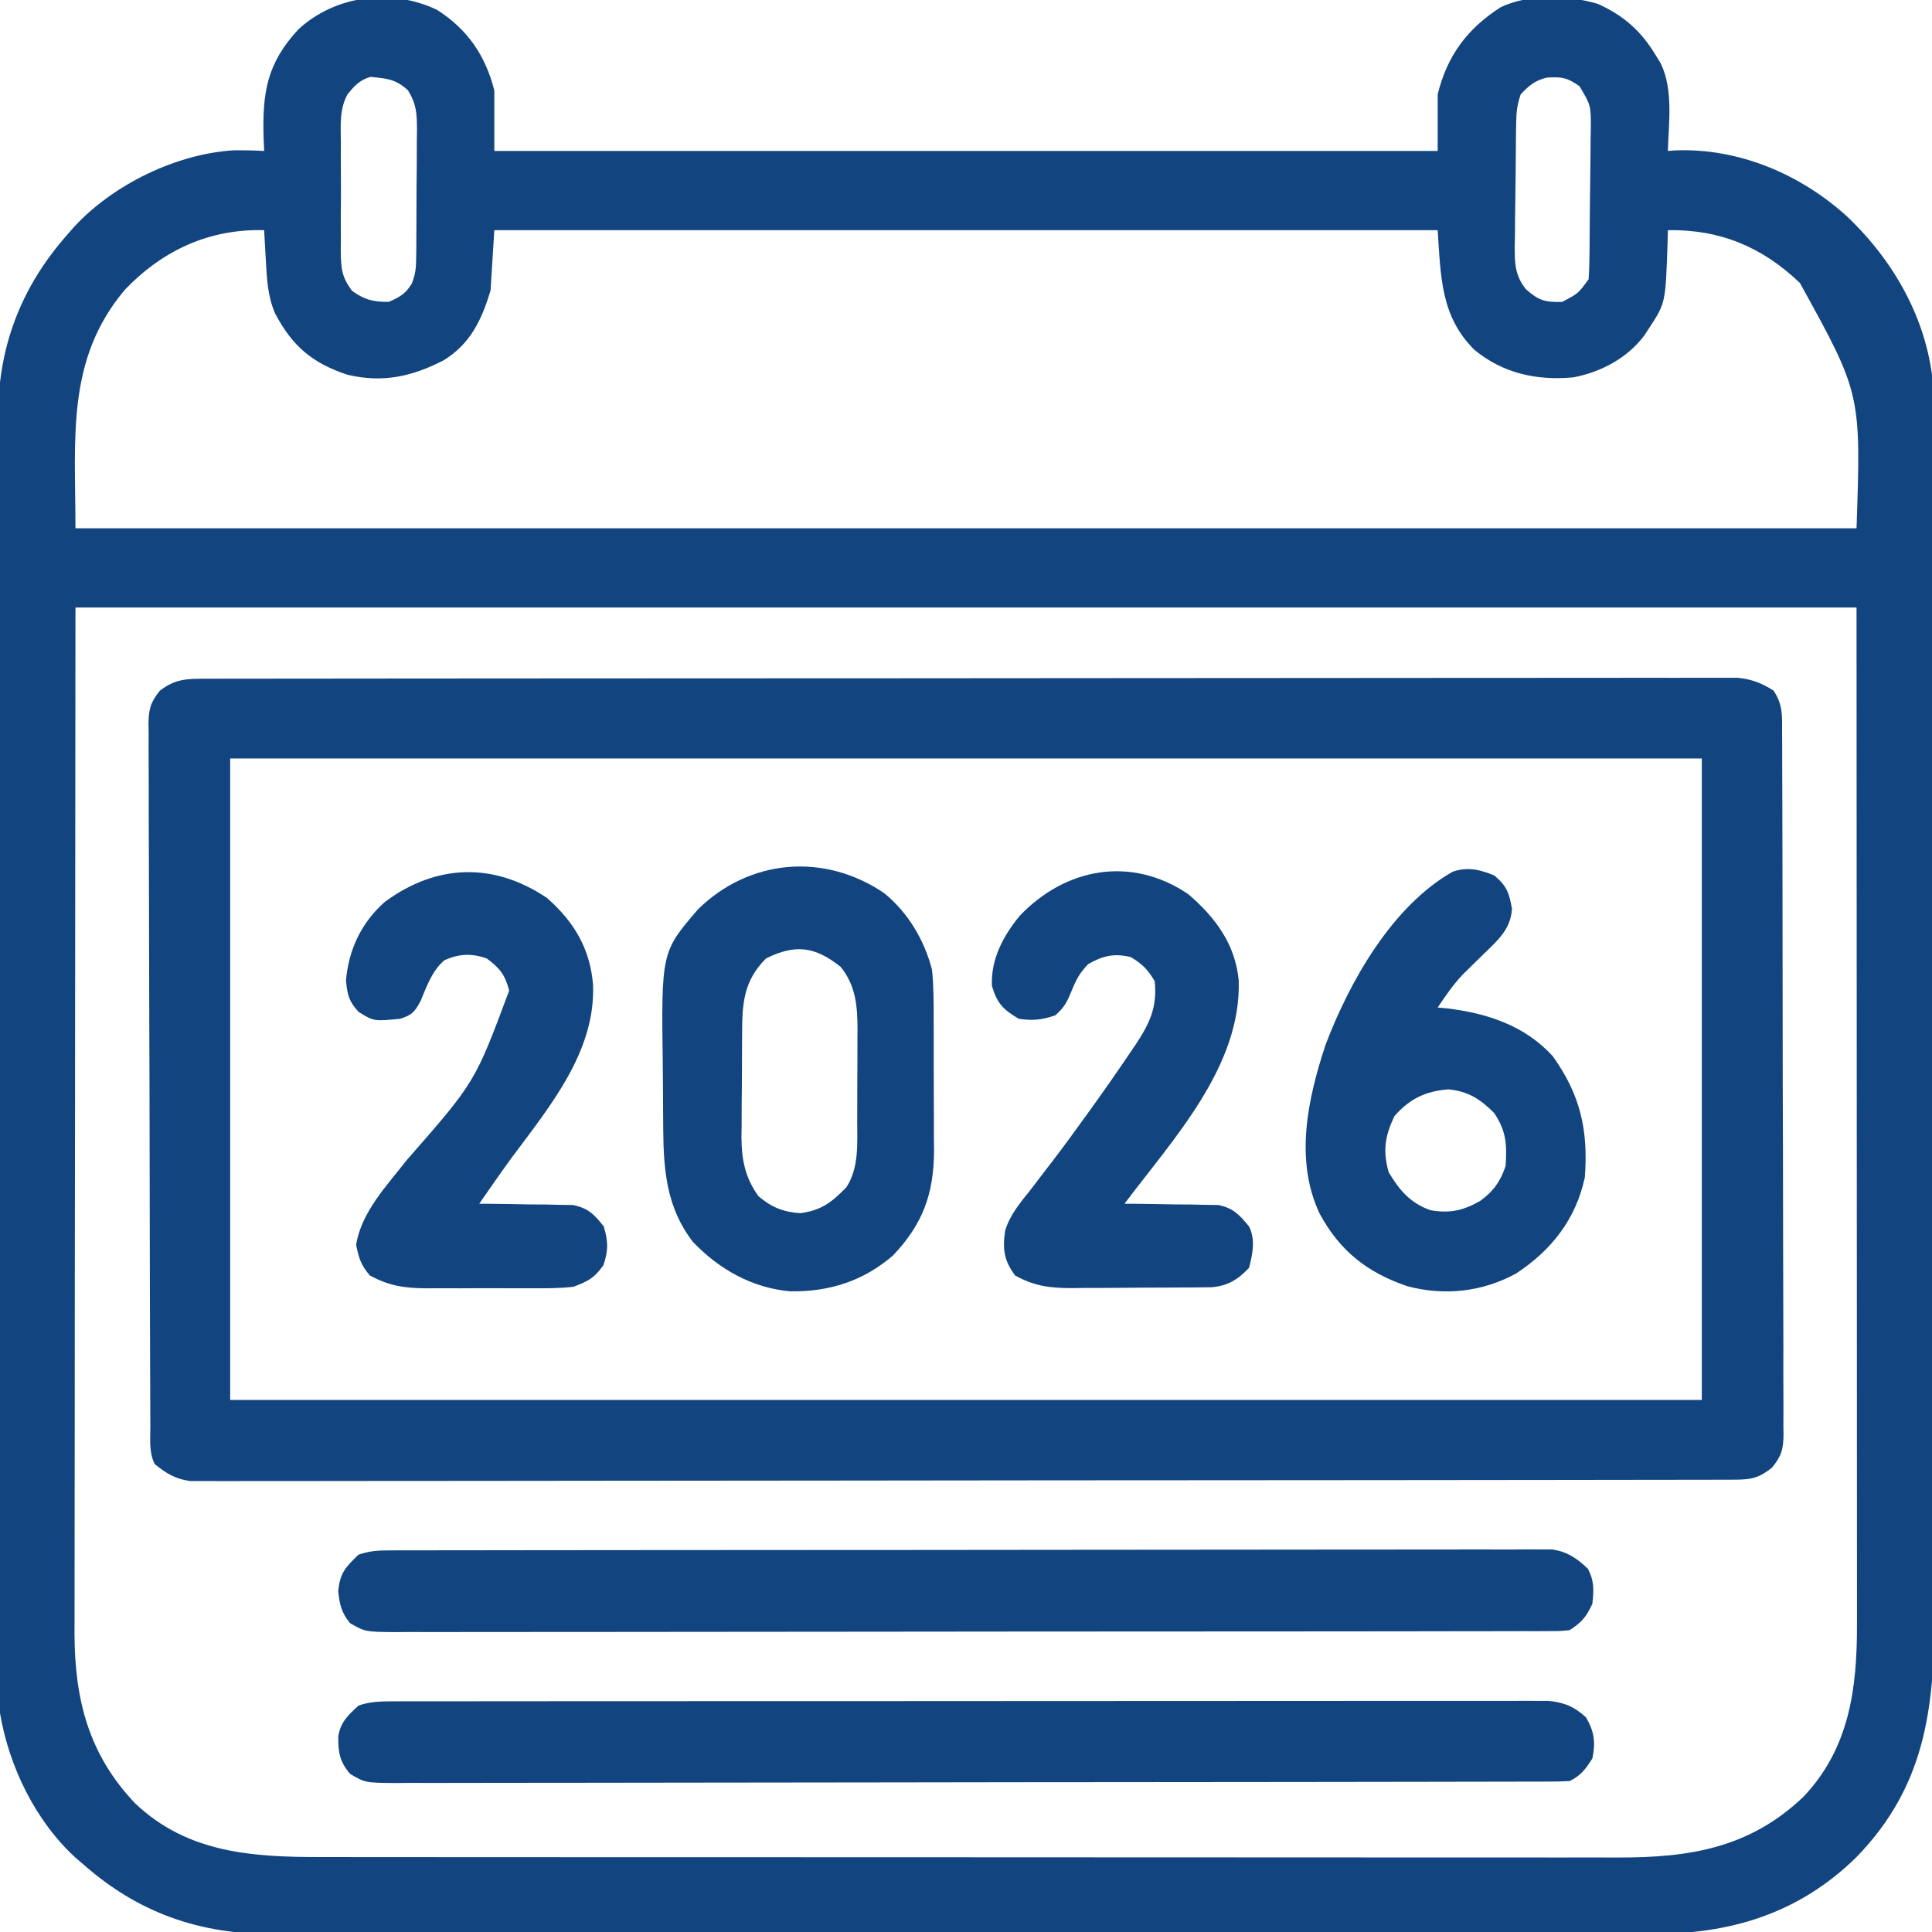
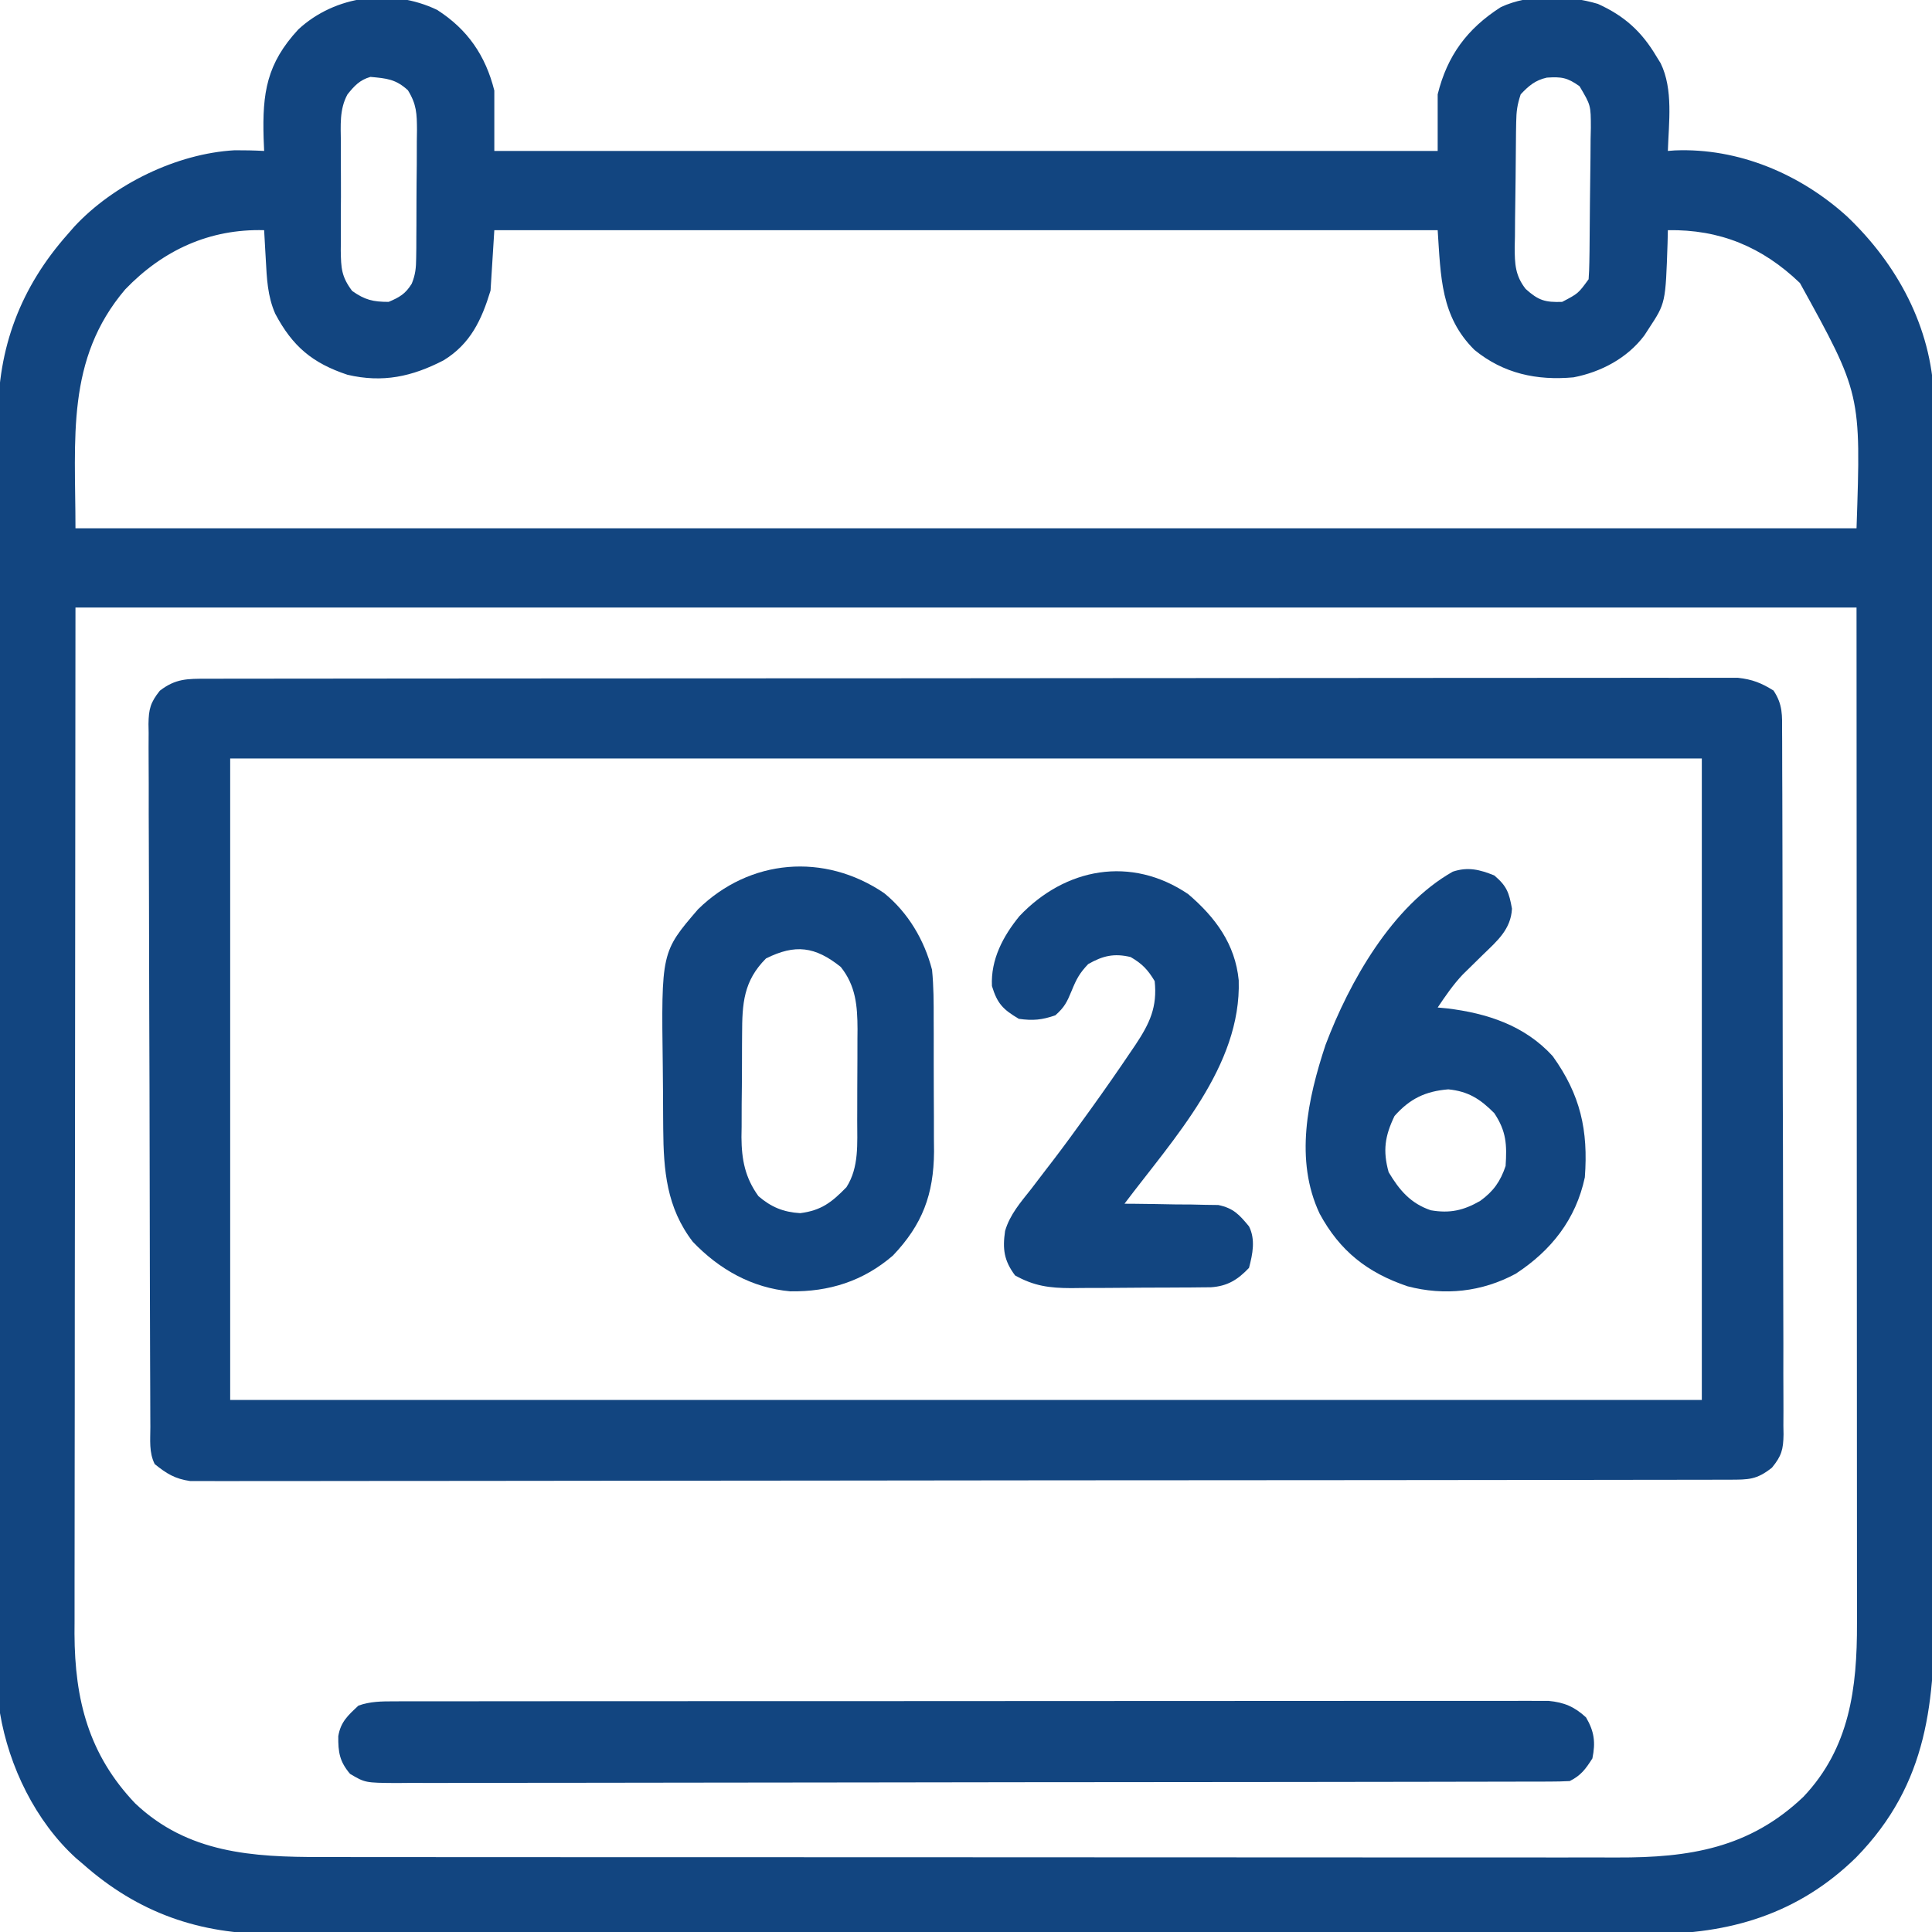
<svg xmlns="http://www.w3.org/2000/svg" version="1.1" width="512" height="512">
  <path d="M0 0 C8.11 5.174 12.873 12.163 15.18 21.391 C15.18 26.671 15.18 31.951 15.18 37.391 C97.68 37.391 180.18 37.391 265.18 37.391 C265.18 32.441 265.18 27.491 265.18 22.391 C267.711 12.14 272.992 4.988 281.914 -0.719 C289.498 -4.276 299.742 -3.933 307.637 -1.578 C314.684 1.613 319.252 5.753 323.18 12.391 C323.538 12.971 323.896 13.551 324.266 14.148 C327.658 21.089 326.41 29.88 326.18 37.391 C326.8 37.344 327.42 37.298 328.059 37.25 C344.894 36.564 361.225 43.491 373.617 54.703 C386.938 67.348 395.993 84.048 396.686 102.626 C396.709 105.244 396.711 107.857 396.694 110.475 C396.7 111.943 396.707 113.412 396.715 114.88 C396.734 118.875 396.728 122.869 396.717 126.864 C396.71 131.188 396.726 135.511 396.739 139.835 C396.761 148.291 396.761 156.746 396.753 165.202 C396.746 172.079 396.747 178.956 396.754 185.834 C396.755 186.815 396.756 187.796 396.757 188.807 C396.758 190.801 396.76 192.795 396.762 194.788 C396.779 213.459 396.77 232.13 396.753 250.801 C396.739 267.854 396.753 284.907 396.782 301.96 C396.811 319.501 396.822 337.043 396.813 354.585 C396.812 356.572 396.811 358.559 396.81 360.546 C396.809 361.524 396.809 362.501 396.808 363.508 C396.806 370.369 396.816 377.23 396.831 384.091 C396.848 392.465 396.848 400.838 396.825 409.211 C396.814 413.476 396.811 417.741 396.83 422.007 C396.936 448.096 395.318 469.93 376.074 489.629 C360.744 504.639 342.489 510.029 321.557 509.899 C319.921 509.903 318.286 509.91 316.65 509.917 C312.194 509.934 307.737 509.926 303.281 509.914 C298.46 509.904 293.639 509.918 288.819 509.929 C279.39 509.947 269.961 509.943 260.532 509.932 C252.865 509.923 245.199 509.922 237.532 509.926 C236.439 509.927 235.346 509.927 234.22 509.928 C231.999 509.929 229.778 509.93 227.557 509.932 C206.755 509.943 185.952 509.93 165.15 509.908 C147.318 509.891 129.487 509.894 111.656 509.912 C90.926 509.934 70.195 509.942 49.465 509.93 C47.252 509.928 45.039 509.927 42.827 509.926 C41.738 509.925 40.65 509.925 39.528 509.924 C31.875 509.921 24.223 509.926 16.57 509.936 C7.237 509.947 -2.095 509.944 -11.428 509.923 C-16.185 509.912 -20.942 509.908 -25.699 509.921 C-30.062 509.933 -34.424 509.927 -38.786 509.905 C-40.356 509.901 -41.927 509.903 -43.497 509.913 C-62.842 510.024 -79.205 504.345 -93.82 491.391 C-94.434 490.871 -95.047 490.352 -95.68 489.816 C-106.405 480.05 -113.432 465.562 -115.82 451.391 C-115.911 449.347 -115.951 447.301 -115.955 445.255 C-115.959 444.013 -115.963 442.772 -115.968 441.493 C-115.968 440.118 -115.968 438.743 -115.967 437.368 C-115.971 435.906 -115.975 434.443 -115.979 432.98 C-115.989 428.959 -115.992 424.939 -115.995 420.918 C-115.999 416.582 -116.008 412.246 -116.017 407.909 C-116.037 397.436 -116.047 386.963 -116.056 376.489 C-116.06 371.554 -116.066 366.619 -116.071 361.685 C-116.088 345.275 -116.102 328.865 -116.11 312.455 C-116.112 308.198 -116.114 303.94 -116.115 299.683 C-116.116 298.625 -116.116 297.567 -116.117 296.476 C-116.125 279.343 -116.151 262.21 -116.183 245.077 C-116.216 227.478 -116.234 209.879 -116.237 192.28 C-116.239 182.403 -116.248 172.525 -116.274 162.648 C-116.296 154.234 -116.304 145.82 -116.294 137.406 C-116.289 133.116 -116.291 128.827 -116.311 124.538 C-116.328 120.603 -116.327 116.668 -116.312 112.732 C-116.309 111.317 -116.314 109.902 -116.326 108.487 C-116.475 89.593 -110.352 73.494 -97.82 59.391 C-97.266 58.754 -96.712 58.117 -96.141 57.461 C-85.692 46.212 -68.975 38.072 -53.617 37.211 C-51.01 37.204 -48.424 37.252 -45.82 37.391 C-45.867 36.268 -45.913 35.145 -45.961 33.988 C-46.312 22.023 -45.152 14.247 -36.758 5.184 C-26.983 -3.862 -12.088 -5.779 0 0 Z M-23.739 22.417 C-25.9 26.362 -25.53 30.686 -25.484 35.082 C-25.489 36.105 -25.494 37.128 -25.499 38.182 C-25.502 40.337 -25.493 42.493 -25.472 44.649 C-25.445 47.946 -25.472 51.24 -25.504 54.537 C-25.501 56.635 -25.494 58.734 -25.484 60.832 C-25.494 61.815 -25.505 62.799 -25.515 63.812 C-25.436 68.453 -25.348 70.686 -22.498 74.488 C-19.13 76.881 -16.943 77.391 -12.82 77.391 C-9.922 76.167 -8.35 75.256 -6.702 72.565 C-5.722 70.149 -5.555 68.393 -5.53 65.793 C-5.517 64.889 -5.504 63.984 -5.491 63.052 C-5.489 62.082 -5.487 61.113 -5.484 60.113 C-5.478 59.11 -5.471 58.106 -5.464 57.072 C-5.454 54.952 -5.449 52.831 -5.45 50.71 C-5.445 47.468 -5.409 44.228 -5.371 40.986 C-5.365 38.924 -5.361 36.863 -5.359 34.801 C-5.345 33.833 -5.331 32.865 -5.316 31.868 C-5.345 27.519 -5.401 25.072 -7.724 21.302 C-10.955 18.356 -13.326 18.163 -17.652 17.77 C-20.484 18.581 -21.925 20.15 -23.739 22.417 Z M287.18 22.391 C286.257 25.158 286.034 26.904 285.987 29.767 C285.971 30.648 285.955 31.53 285.938 32.438 C285.894 36.463 285.853 40.488 285.83 44.513 C285.813 46.635 285.786 48.756 285.748 50.877 C285.693 53.94 285.671 57.002 285.656 60.066 C285.634 61.01 285.611 61.954 285.588 62.927 C285.602 67.319 285.721 70.433 288.498 73.966 C291.865 77.01 293.657 77.549 298.18 77.391 C302.438 75.161 302.438 75.161 305.18 71.391 C305.295 69.876 305.349 68.356 305.373 66.837 C305.389 65.892 305.405 64.947 305.421 63.974 C305.466 59.651 305.507 55.329 305.53 51.007 C305.546 48.726 305.574 46.446 305.612 44.166 C305.667 40.88 305.688 37.595 305.703 34.309 C305.726 33.291 305.748 32.273 305.772 31.224 C305.763 25.29 305.763 25.29 302.776 20.248 C299.521 17.919 297.97 17.713 294.113 17.961 C291.037 18.644 289.307 20.134 287.18 22.391 Z M-82.633 74.078 C-98.41 92.626 -95.82 113.639 -95.82 137.391 C59.94 137.391 215.7 137.391 376.18 137.391 C377.385 101.749 377.385 101.749 361.18 72.391 C351.186 62.801 339.928 58.158 326.18 58.391 C326.154 59.513 326.128 60.636 326.102 61.793 C325.57 77.699 325.57 77.699 321.18 84.391 C320.768 85.022 320.357 85.654 319.934 86.305 C315.438 92.291 308.499 95.979 301.18 97.391 C291.419 98.281 282.613 96.393 274.934 90.125 C265.987 81.278 266.005 70.769 265.18 58.391 C182.68 58.391 100.18 58.391 15.18 58.391 C14.85 63.671 14.52 68.951 14.18 74.391 C11.819 82.172 8.832 88.557 1.711 92.895 C-6.649 97.21 -14.38 98.899 -23.738 96.707 C-33.054 93.611 -38.3 89.174 -42.875 80.539 C-44.927 75.877 -45.112 71.174 -45.383 66.141 C-45.426 65.396 -45.469 64.65 -45.514 63.883 C-45.619 62.052 -45.72 60.221 -45.82 58.391 C-60.277 57.999 -72.63 63.675 -82.633 74.078 Z M-95.82 158.391 C-95.862 204.488 -95.903 250.584 -95.945 298.078 C-95.964 312.63 -95.982 327.182 -96 342.175 C-96.007 355.226 -96.007 355.226 -96.011 368.277 C-96.013 374.087 -96.02 379.898 -96.031 385.708 C-96.044 392.416 -96.05 399.123 -96.047 405.831 C-96.046 409.259 -96.049 412.687 -96.059 416.115 C-96.069 419.797 -96.066 423.478 -96.061 427.159 C-96.067 428.215 -96.072 429.27 -96.078 430.357 C-96.009 447.92 -92.282 462.385 -80.016 475.289 C-66.086 488.525 -48.873 489.545 -30.703 489.524 C-29.17 489.526 -27.637 489.529 -26.104 489.531 C-21.908 489.537 -17.712 489.537 -13.516 489.536 C-8.984 489.536 -4.453 489.541 0.079 489.546 C8.952 489.554 17.824 489.557 26.697 489.558 C33.911 489.558 41.125 489.56 48.339 489.563 C68.806 489.572 89.272 489.577 109.739 489.576 C110.841 489.576 111.944 489.576 113.08 489.576 C114.184 489.576 115.288 489.576 116.426 489.576 C134.316 489.575 152.206 489.585 170.096 489.599 C188.478 489.613 206.86 489.62 225.242 489.619 C235.557 489.619 245.872 489.622 256.187 489.633 C264.97 489.642 273.752 489.644 282.535 489.637 C287.012 489.634 291.49 489.634 295.967 489.642 C300.073 489.65 304.179 489.649 308.285 489.64 C309.763 489.639 311.242 489.64 312.72 489.646 C331.927 489.714 347.794 487.164 362.078 473.586 C374.397 460.622 376.346 444.661 376.3 427.64 C376.301 426.488 376.302 425.336 376.303 424.148 C376.304 420.966 376.301 417.784 376.296 414.602 C376.291 411.111 376.293 407.621 376.294 404.13 C376.294 397.363 376.29 390.595 376.283 383.828 C376.276 375.996 376.275 368.163 376.274 360.331 C376.269 339.663 376.255 318.996 376.242 298.328 C376.222 252.149 376.201 205.969 376.18 158.391 C220.42 158.391 64.66 158.391 -95.82 158.391 Z " fill="#124580" transform="translate(115.82,2.609)" />
  <path d="M0 0 C0.704 -0.002 1.408 -0.004 2.133 -0.006 C4.51 -0.012 6.887 -0.01 9.264 -0.009 C10.978 -0.012 12.693 -0.015 14.407 -0.018 C19.132 -0.026 23.856 -0.028 28.581 -0.029 C33.671 -0.03 38.761 -0.038 43.851 -0.045 C54.987 -0.058 66.124 -0.064 77.26 -0.069 C84.21 -0.072 91.16 -0.076 98.11 -0.08 C117.341 -0.092 136.573 -0.103 155.805 -0.106 C157.037 -0.106 158.268 -0.107 159.537 -0.107 C160.771 -0.107 162.006 -0.107 163.277 -0.107 C165.779 -0.108 168.28 -0.108 170.782 -0.109 C172.023 -0.109 173.264 -0.109 174.542 -0.109 C194.655 -0.113 214.768 -0.131 234.881 -0.154 C255.518 -0.178 276.154 -0.19 296.791 -0.192 C308.383 -0.192 319.975 -0.198 331.567 -0.216 C341.436 -0.232 351.305 -0.237 361.175 -0.229 C366.213 -0.225 371.25 -0.226 376.288 -0.24 C380.897 -0.252 385.507 -0.251 390.117 -0.239 C391.786 -0.237 393.456 -0.24 395.125 -0.249 C397.392 -0.26 399.658 -0.253 401.924 -0.241 C403.814 -0.241 403.814 -0.241 405.742 -0.242 C409.533 0.173 411.924 1.123 415.151 3.131 C417.636 6.859 417.439 9.737 417.425 14.051 C417.43 14.867 417.435 15.683 417.441 16.523 C417.456 19.266 417.457 22.009 417.457 24.752 C417.465 26.715 417.473 28.678 417.482 30.64 C417.504 35.979 417.513 41.318 417.518 46.657 C417.522 49.99 417.528 53.324 417.535 56.658 C417.56 68.283 417.573 79.907 417.576 91.532 C417.58 102.377 417.61 113.221 417.652 124.065 C417.686 133.369 417.702 142.673 417.703 151.976 C417.703 157.536 417.712 163.096 417.741 168.655 C417.767 173.884 417.769 179.112 417.753 184.34 C417.751 186.261 417.758 188.181 417.774 190.101 C417.794 192.72 417.784 195.338 417.766 197.958 C417.779 198.719 417.792 199.481 417.806 200.265 C417.742 204.256 417.3 205.949 414.737 209.08 C410.683 212.296 408.552 212.258 403.393 212.266 C402.687 212.268 401.981 212.27 401.253 212.273 C398.863 212.279 396.472 212.279 394.082 212.279 C392.36 212.282 390.639 212.286 388.917 212.29 C384.167 212.3 379.417 212.303 374.668 212.306 C369.552 212.31 364.437 212.32 359.322 212.328 C346.959 212.348 334.596 212.358 322.234 212.367 C316.417 212.371 310.6 212.377 304.783 212.382 C285.454 212.399 266.125 212.414 246.796 212.421 C241.778 212.423 236.759 212.425 231.741 212.427 C230.493 212.427 229.246 212.428 227.961 212.428 C207.744 212.436 187.527 212.462 167.311 212.494 C146.57 212.527 125.83 212.545 105.09 212.548 C93.438 212.551 81.787 212.559 70.136 212.585 C60.215 212.607 50.295 212.615 40.374 212.605 C35.31 212.6 30.246 212.602 25.182 212.622 C20.548 212.639 15.915 212.638 11.281 212.623 C9.603 212.62 7.924 212.625 6.246 212.637 C3.967 212.652 1.69 212.642 -0.588 212.626 C-2.488 212.628 -2.488 212.628 -4.426 212.629 C-8.49 212.038 -10.67 210.684 -13.849 208.131 C-15.401 205.027 -15.001 201.74 -15.003 198.332 C-15.007 197.517 -15.012 196.702 -15.016 195.862 C-15.03 193.116 -15.036 190.37 -15.042 187.624 C-15.05 185.662 -15.058 183.699 -15.067 181.737 C-15.093 175.278 -15.108 168.82 -15.123 162.362 C-15.128 160.141 -15.133 157.921 -15.139 155.7 C-15.16 146.465 -15.179 137.231 -15.19 127.996 C-15.207 114.747 -15.24 101.499 -15.297 88.251 C-15.335 78.943 -15.355 69.635 -15.36 60.327 C-15.364 54.764 -15.376 49.201 -15.408 43.638 C-15.438 38.405 -15.445 33.173 -15.433 27.941 C-15.433 26.019 -15.441 24.097 -15.459 22.176 C-15.481 19.554 -15.473 16.934 -15.457 14.312 C-15.471 13.55 -15.485 12.787 -15.499 12.002 C-15.44 8.053 -14.991 6.309 -12.499 3.183 C-8.308 -0.062 -5.166 0.005 0 0 Z M6.151 21.131 C6.151 77.231 6.151 133.331 6.151 191.131 C134.851 191.131 263.551 191.131 396.151 191.131 C396.151 135.031 396.151 78.931 396.151 21.131 C267.451 21.131 138.751 21.131 6.151 21.131 Z " fill="#124580" transform="translate(54.849,179.869)" />
  <path d="M0 0 C1.648 -0.005 1.648 -0.005 3.329 -0.01 C4.536 -0.008 5.743 -0.007 6.986 -0.005 C8.909 -0.008 8.909 -0.008 10.871 -0.012 C14.433 -0.018 17.994 -0.018 21.555 -0.017 C25.395 -0.017 29.235 -0.022 33.075 -0.027 C40.599 -0.035 48.122 -0.038 55.646 -0.038 C61.76 -0.039 67.874 -0.041 73.988 -0.044 C91.315 -0.053 108.642 -0.058 125.969 -0.057 C127.37 -0.057 127.37 -0.057 128.8 -0.057 C130.204 -0.057 130.204 -0.057 131.635 -0.057 C146.802 -0.056 161.969 -0.066 177.136 -0.08 C192.702 -0.094 208.268 -0.101 223.834 -0.1 C232.576 -0.1 241.318 -0.103 250.06 -0.113 C257.502 -0.122 264.944 -0.125 272.386 -0.118 C276.184 -0.115 279.982 -0.115 283.78 -0.123 C287.894 -0.133 292.008 -0.126 296.123 -0.119 C297.327 -0.124 298.532 -0.129 299.773 -0.134 C301.425 -0.127 301.425 -0.127 303.11 -0.12 C304.06 -0.12 305.01 -0.121 305.988 -0.121 C310.156 0.275 312.854 1.427 315.93 4.254 C318.126 7.994 318.492 10.887 317.618 15.129 C315.824 17.939 314.599 19.638 311.618 21.129 C309.877 21.226 308.132 21.26 306.388 21.263 C305.273 21.267 304.157 21.272 303.008 21.276 C301.154 21.276 301.154 21.276 299.263 21.276 C297.958 21.279 296.653 21.283 295.308 21.287 C291.674 21.297 288.04 21.301 284.405 21.303 C280.49 21.307 276.576 21.317 272.661 21.326 C263.201 21.345 253.74 21.355 244.28 21.364 C239.828 21.369 235.376 21.374 230.925 21.379 C216.131 21.396 201.338 21.411 186.544 21.418 C182.704 21.42 178.863 21.422 175.023 21.424 C173.591 21.425 173.591 21.425 172.13 21.425 C156.659 21.434 141.189 21.459 125.718 21.491 C109.844 21.524 93.971 21.542 78.098 21.546 C69.181 21.548 60.265 21.557 51.348 21.582 C43.756 21.604 36.164 21.612 28.572 21.602 C24.697 21.598 20.822 21.6 16.947 21.619 C12.749 21.64 8.552 21.63 4.354 21.616 C3.125 21.627 1.896 21.638 0.629 21.65 C-7.605 21.587 -7.605 21.587 -11.616 19.223 C-14.374 15.952 -14.781 13.541 -14.734 9.234 C-14.099 5.431 -12.171 3.728 -9.382 1.129 C-6.26 0.02 -3.293 0.002 0 0 Z " fill="#124580" transform="translate(104.382,450.871)" />
-   <path d="M0 0 C1.655 -0.006 1.655 -0.006 3.344 -0.012 C5.17 -0.01 5.17 -0.01 7.033 -0.009 C8.968 -0.013 8.968 -0.013 10.941 -0.018 C14.527 -0.026 18.114 -0.028 21.7 -0.029 C25.565 -0.03 29.43 -0.038 33.296 -0.045 C41.75 -0.058 50.204 -0.064 58.659 -0.069 C63.936 -0.072 69.212 -0.076 74.489 -0.08 C89.093 -0.092 103.697 -0.103 118.301 -0.106 C119.236 -0.106 120.171 -0.107 121.134 -0.107 C122.54 -0.107 122.54 -0.107 123.974 -0.107 C125.873 -0.108 127.772 -0.108 129.671 -0.109 C130.613 -0.109 131.555 -0.109 132.526 -0.109 C147.796 -0.113 163.067 -0.131 178.337 -0.154 C194.007 -0.178 209.677 -0.19 225.347 -0.192 C234.148 -0.192 242.95 -0.198 251.751 -0.216 C259.244 -0.232 266.737 -0.237 274.23 -0.229 C278.055 -0.225 281.879 -0.226 285.703 -0.24 C289.846 -0.255 293.989 -0.247 298.132 -0.236 C299.345 -0.244 300.558 -0.252 301.808 -0.26 C302.916 -0.254 304.025 -0.247 305.168 -0.241 C306.602 -0.241 306.602 -0.241 308.066 -0.242 C312.036 0.319 314.674 2.132 317.522 4.881 C319.238 8.133 319.091 10.506 318.71 14.131 C317.058 17.67 315.994 18.942 312.71 21.131 C310.291 21.384 310.291 21.384 307.357 21.389 C306.239 21.395 305.122 21.402 303.97 21.408 C302.737 21.405 301.504 21.402 300.234 21.399 C298.276 21.406 298.276 21.406 296.277 21.413 C292.645 21.425 289.013 21.425 285.381 21.422 C281.467 21.422 277.553 21.433 273.639 21.442 C265.967 21.459 258.296 21.464 250.624 21.466 C244.39 21.466 238.156 21.471 231.922 21.477 C214.257 21.495 196.592 21.504 178.927 21.502 C177.497 21.502 177.497 21.502 176.039 21.502 C175.085 21.502 174.131 21.502 173.148 21.502 C157.684 21.501 142.22 21.52 126.755 21.548 C110.886 21.577 95.018 21.591 79.149 21.589 C70.236 21.588 61.323 21.594 52.409 21.615 C44.821 21.634 37.233 21.638 29.644 21.624 C25.771 21.618 21.899 21.618 18.026 21.635 C13.83 21.654 9.635 21.641 5.439 21.626 C4.211 21.636 2.982 21.646 1.717 21.657 C-6.486 21.59 -6.486 21.59 -10.523 19.288 C-12.83 16.472 -13.257 14.423 -13.665 10.819 C-13.166 5.906 -11.783 4.543 -8.29 1.131 C-5.242 0.115 -3.19 0.004 0 0 Z " fill="#124580" transform="translate(103.29,410.869)" />
  <path d="M0 0 C6.35 5.166 10.635 12.416 12.688 20.312 C13.127 24.686 13.132 29.036 13.121 33.43 C13.126 34.682 13.132 35.934 13.137 37.225 C13.143 39.866 13.144 42.506 13.134 45.147 C13.124 47.837 13.131 50.527 13.154 53.217 C13.185 57.122 13.188 61.025 13.184 64.93 C13.195 66.122 13.206 67.314 13.218 68.542 C13.124 79.844 10.145 87.834 2.324 96.043 C-5.577 102.844 -14.587 105.683 -24.887 105.527 C-35.049 104.627 -43.734 99.694 -50.707 92.402 C-57.679 83.327 -58.469 73.471 -58.551 62.465 C-58.559 61.417 -58.567 60.368 -58.575 59.288 C-58.589 57.072 -58.6 54.855 -58.608 52.639 C-58.619 50.392 -58.64 48.145 -58.669 45.899 C-59.068 15.605 -59.068 15.605 -49.293 4.246 C-35.623 -9.1 -15.87 -10.77 0 0 Z M-31.312 17.312 C-37.306 23.306 -37.629 29.314 -37.648 37.363 C-37.655 38.336 -37.662 39.309 -37.669 40.311 C-37.679 42.366 -37.683 44.421 -37.683 46.476 C-37.687 49.604 -37.724 52.73 -37.762 55.857 C-37.768 57.859 -37.772 59.861 -37.773 61.863 C-37.788 62.791 -37.802 63.718 -37.817 64.673 C-37.775 70.636 -36.864 75.401 -33.312 80.312 C-29.933 83.214 -26.705 84.54 -22.25 84.812 C-16.653 84.102 -13.866 81.908 -10 77.938 C-6.602 72.652 -7.153 66.313 -7.145 60.223 C-7.141 59.36 -7.138 58.497 -7.134 57.608 C-7.129 55.79 -7.127 53.972 -7.127 52.155 C-7.125 49.387 -7.107 46.621 -7.088 43.854 C-7.085 42.081 -7.083 40.308 -7.082 38.535 C-7.075 37.715 -7.068 36.895 -7.06 36.05 C-7.085 29.851 -7.513 24.574 -11.5 19.562 C-18.318 14.108 -23.574 13.458 -31.312 17.312 Z " fill="#124580" transform="translate(234.312,236.688)" />
  <path d="M0 0 C3.323 2.824 3.912 4.513 4.688 8.812 C4.399 14.297 0.762 17.362 -3 21 C-4.209 22.186 -5.418 23.374 -6.625 24.562 C-7.196 25.122 -7.767 25.681 -8.355 26.258 C-10.908 28.961 -12.925 31.919 -15 35 C-14.201 35.075 -13.402 35.15 -12.578 35.227 C-1.939 36.5 8.054 39.748 15.469 47.871 C22.853 58.137 24.926 67.561 24 80 C21.63 91.136 15.101 99.401 5.672 105.559 C-3.289 110.393 -13.193 111.445 -23 108.875 C-33.643 105.266 -40.915 99.547 -46.281 89.633 C-52.97 75.443 -49.474 59.25 -44.715 44.891 C-38.383 28.171 -27.1 8.117 -11 -1 C-6.968 -2.344 -3.84 -1.545 0 0 Z M-26.438 63.75 C-28.99 69.06 -29.576 72.914 -28 78.625 C-25.186 83.373 -22.177 86.928 -16.824 88.734 C-11.776 89.606 -8.145 88.79 -3.727 86.246 C-0.221 83.716 1.647 81.058 3 77 C3.368 71.384 3.216 67.823 0 63 C-3.686 59.274 -6.883 57.208 -12.188 56.688 C-18.273 57.186 -22.382 59.174 -26.438 63.75 Z " fill="#124580" transform="translate(396,232)" />
-   <path d="M0 0 C7.147 6.341 11.374 13.348 12.16 22.957 C12.874 40.674 0.676 55.226 -9.316 68.697 C-12.279 72.75 -15.138 76.875 -18 81 C-16.767 81.006 -16.767 81.006 -15.509 81.012 C-11.776 81.045 -8.045 81.116 -4.312 81.188 C-3.019 81.193 -1.725 81.199 -0.393 81.205 C0.855 81.234 2.102 81.263 3.387 81.293 C4.534 81.309 5.68 81.324 6.862 81.341 C10.93 82.195 12.425 83.8 15 87 C16.176 91.042 16.246 93.246 14.938 97.25 C12.509 100.697 10.949 101.492 7 103 C3.457 103.427 -0.055 103.421 -3.621 103.398 C-4.639 103.401 -5.657 103.404 -6.706 103.407 C-8.854 103.409 -11.001 103.404 -13.149 103.391 C-16.423 103.375 -19.696 103.391 -22.971 103.41 C-25.063 103.408 -27.154 103.404 -29.246 103.398 C-30.706 103.408 -30.706 103.408 -32.195 103.417 C-37.894 103.358 -41.973 102.754 -47 100 C-49.334 97.29 -49.926 95.371 -50.625 91.875 C-49.219 83.16 -42.422 76.123 -37.12 69.33 C-19.097 48.772 -19.097 48.772 -10.062 24.5 C-11.201 20.249 -12.505 18.641 -16 16 C-19.997 14.61 -23.37 14.7 -27.27 16.508 C-30.532 19.321 -31.902 23.383 -33.543 27.285 C-35.13 30.242 -35.855 31.009 -39 32 C-45.93 32.66 -45.93 32.66 -49.938 30.188 C-52.512 27.457 -52.935 25.641 -53.312 21.938 C-52.662 13.746 -49.207 6.436 -43 1 C-29.393 -9.037 -14.207 -9.598 0 0 Z " fill="#124580" transform="translate(145,238)" />
  <path d="M0 0 C7.213 6.168 12.441 13.22 13.387 22.824 C14.119 45.624 -3.876 64.746 -16.887 82.047 C-15.654 82.053 -15.654 82.053 -14.396 82.059 C-10.663 82.092 -6.932 82.163 -3.199 82.234 C-1.906 82.24 -0.612 82.246 0.721 82.252 C1.968 82.281 3.215 82.31 4.5 82.34 C5.647 82.356 6.794 82.371 7.975 82.387 C12.013 83.236 13.511 84.921 16.113 88.047 C17.863 91.547 17.087 95.349 16.113 99.047 C13.132 102.186 10.415 103.893 6.015 104.187 C5.208 104.194 4.401 104.201 3.569 104.208 C2.651 104.218 1.733 104.227 0.787 104.237 C-0.204 104.241 -1.194 104.246 -2.215 104.25 C-3.237 104.256 -4.26 104.261 -5.313 104.267 C-7.478 104.277 -9.644 104.283 -11.809 104.287 C-15.11 104.297 -18.41 104.328 -21.711 104.359 C-23.816 104.366 -25.922 104.371 -28.027 104.375 C-29.01 104.387 -29.992 104.4 -31.005 104.412 C-36.739 104.394 -40.847 103.865 -45.887 101.047 C-48.816 97.111 -49.232 94.087 -48.529 89.261 C-47.273 84.93 -44.399 81.662 -41.637 78.172 C-40.355 76.493 -39.073 74.813 -37.793 73.133 C-37.141 72.287 -36.488 71.441 -35.816 70.569 C-32.853 66.696 -29.988 62.753 -27.137 58.797 C-26.606 58.061 -26.074 57.325 -25.527 56.566 C-22.012 51.671 -18.566 46.733 -15.199 41.734 C-14.789 41.13 -14.379 40.526 -13.956 39.903 C-10.206 34.263 -8.151 29.917 -8.887 23.047 C-10.708 20.011 -12.206 18.441 -15.262 16.672 C-19.651 15.627 -22.623 16.325 -26.512 18.547 C-28.833 20.99 -29.644 22.553 -30.887 25.609 C-32.115 28.584 -32.752 29.927 -35.199 32.109 C-38.75 33.348 -41.145 33.572 -44.887 33.047 C-49.073 30.566 -50.585 29.035 -52.012 24.359 C-52.356 17.321 -49.056 11.118 -44.699 5.797 C-32.599 -6.949 -15.157 -10.255 0 0 Z " fill="#124580" transform="translate(314.887,236.953)" />
</svg>